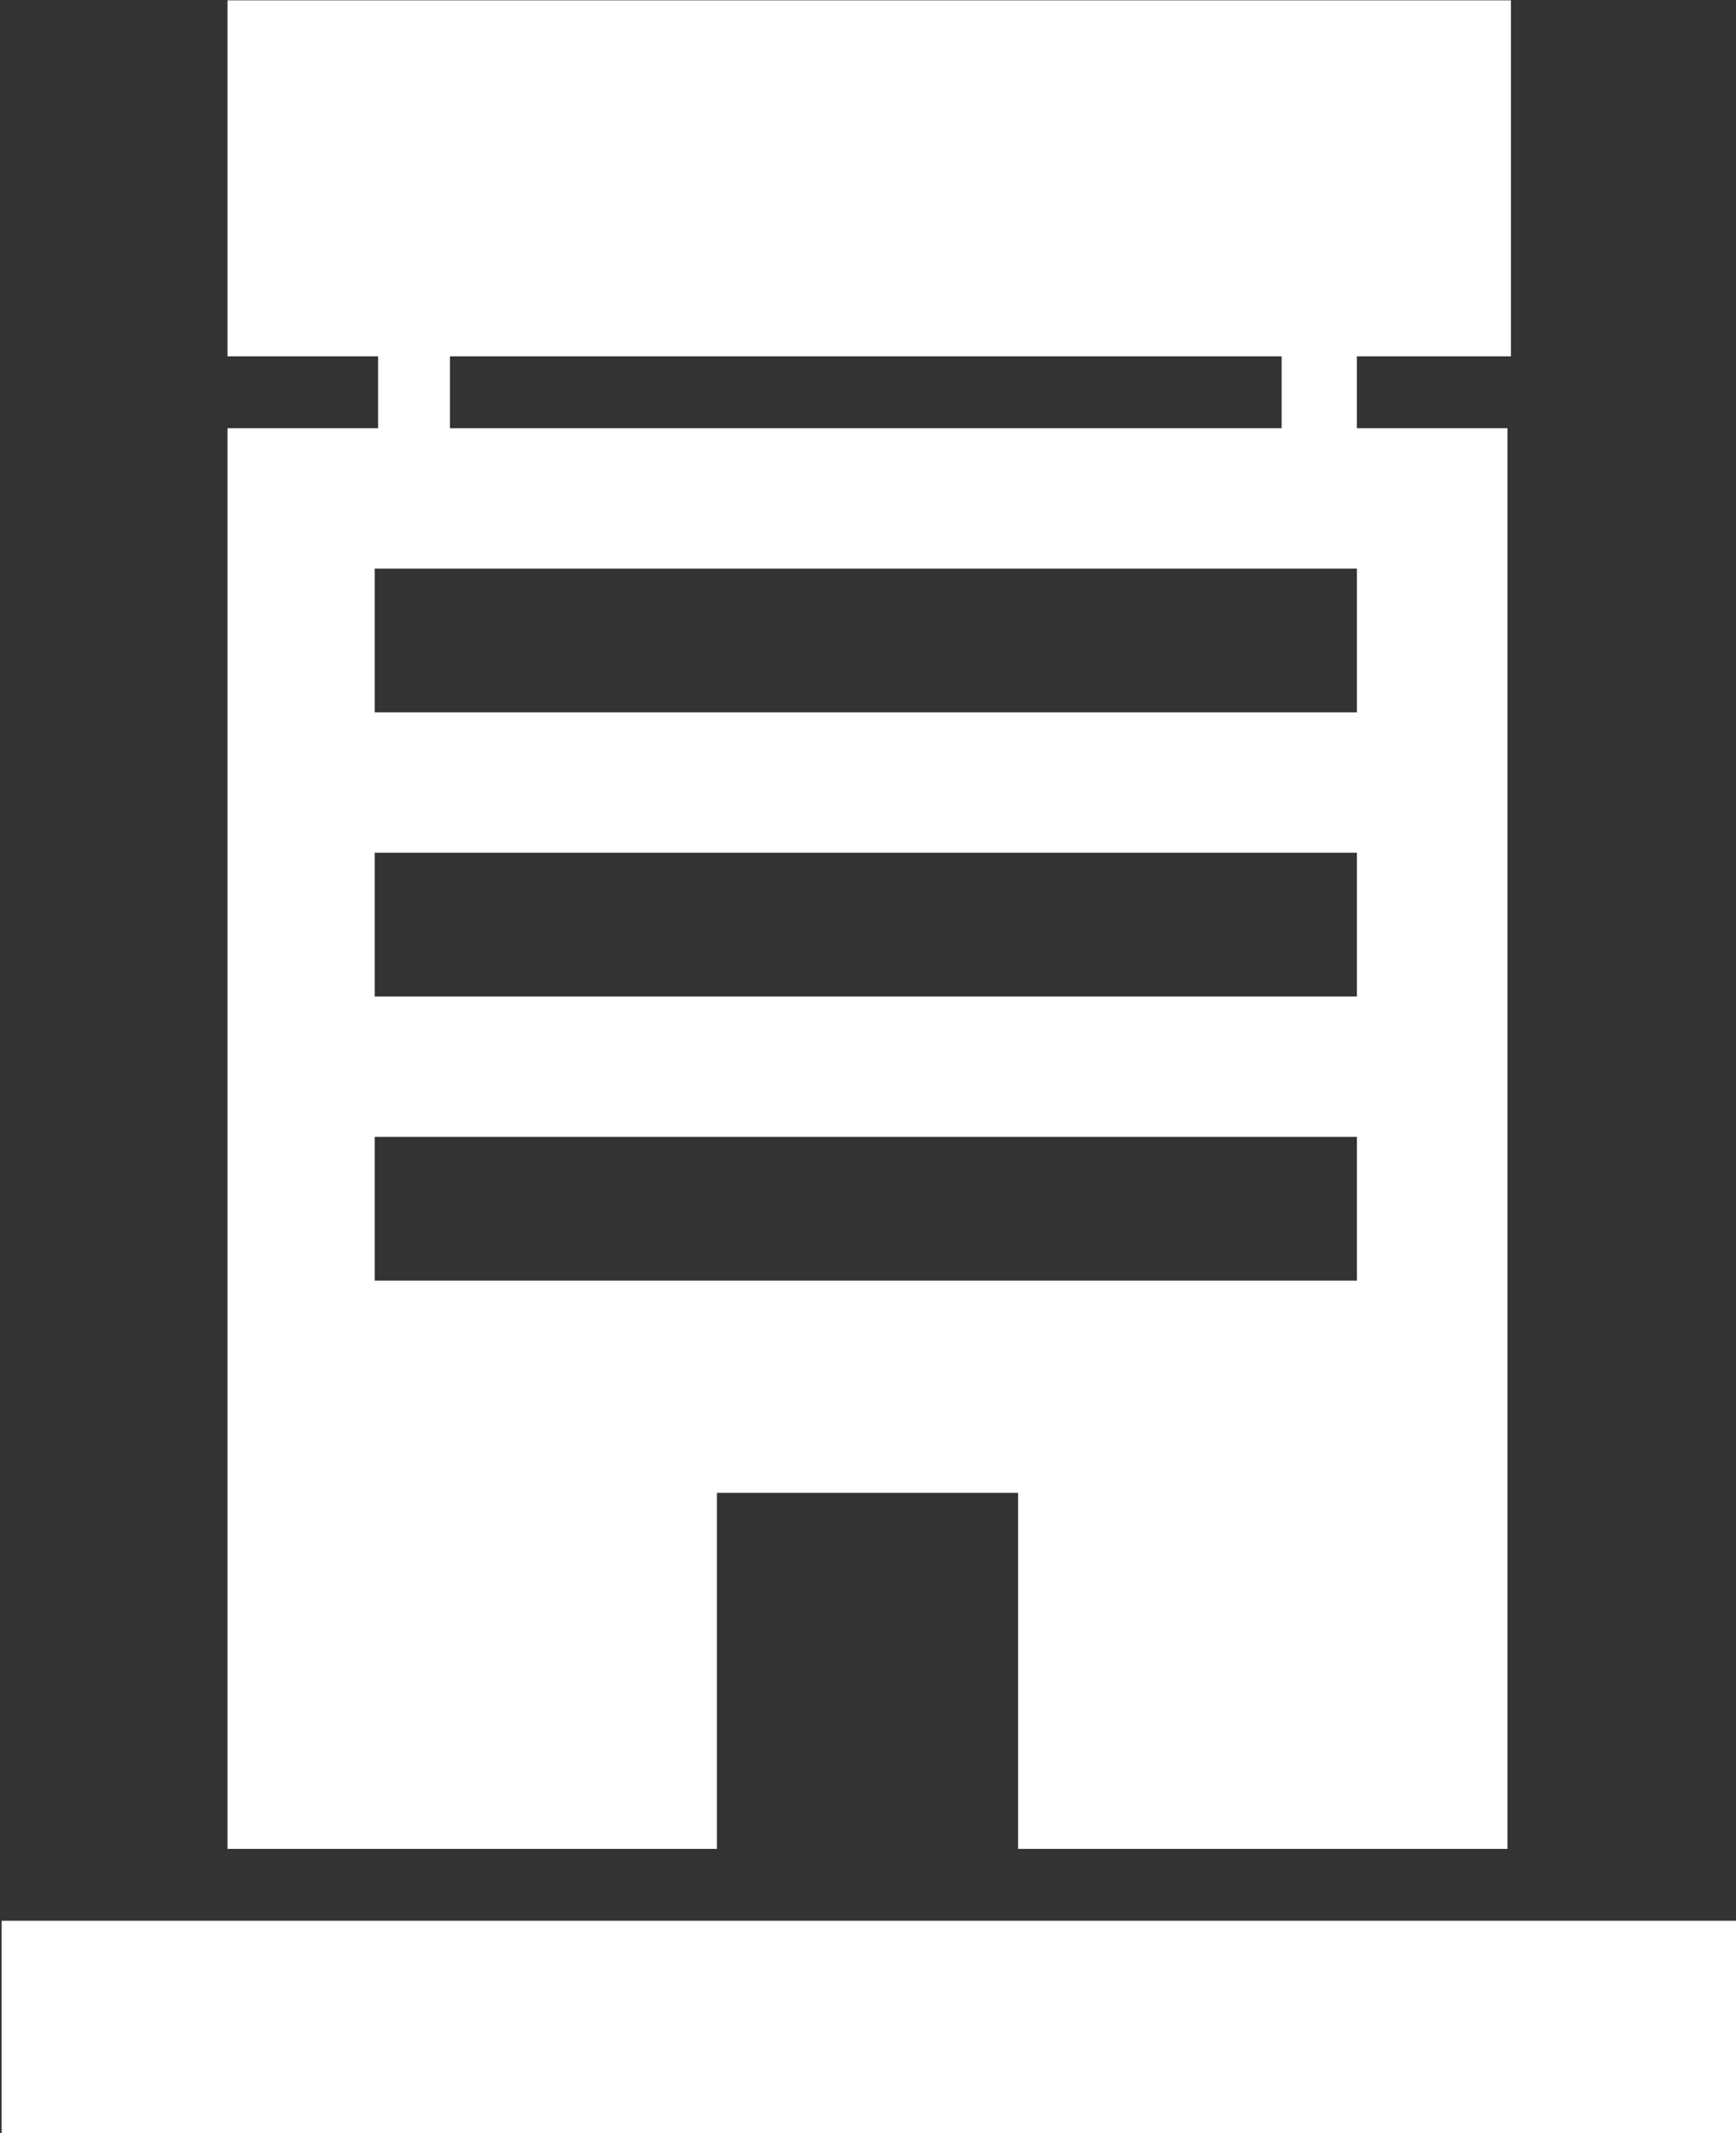
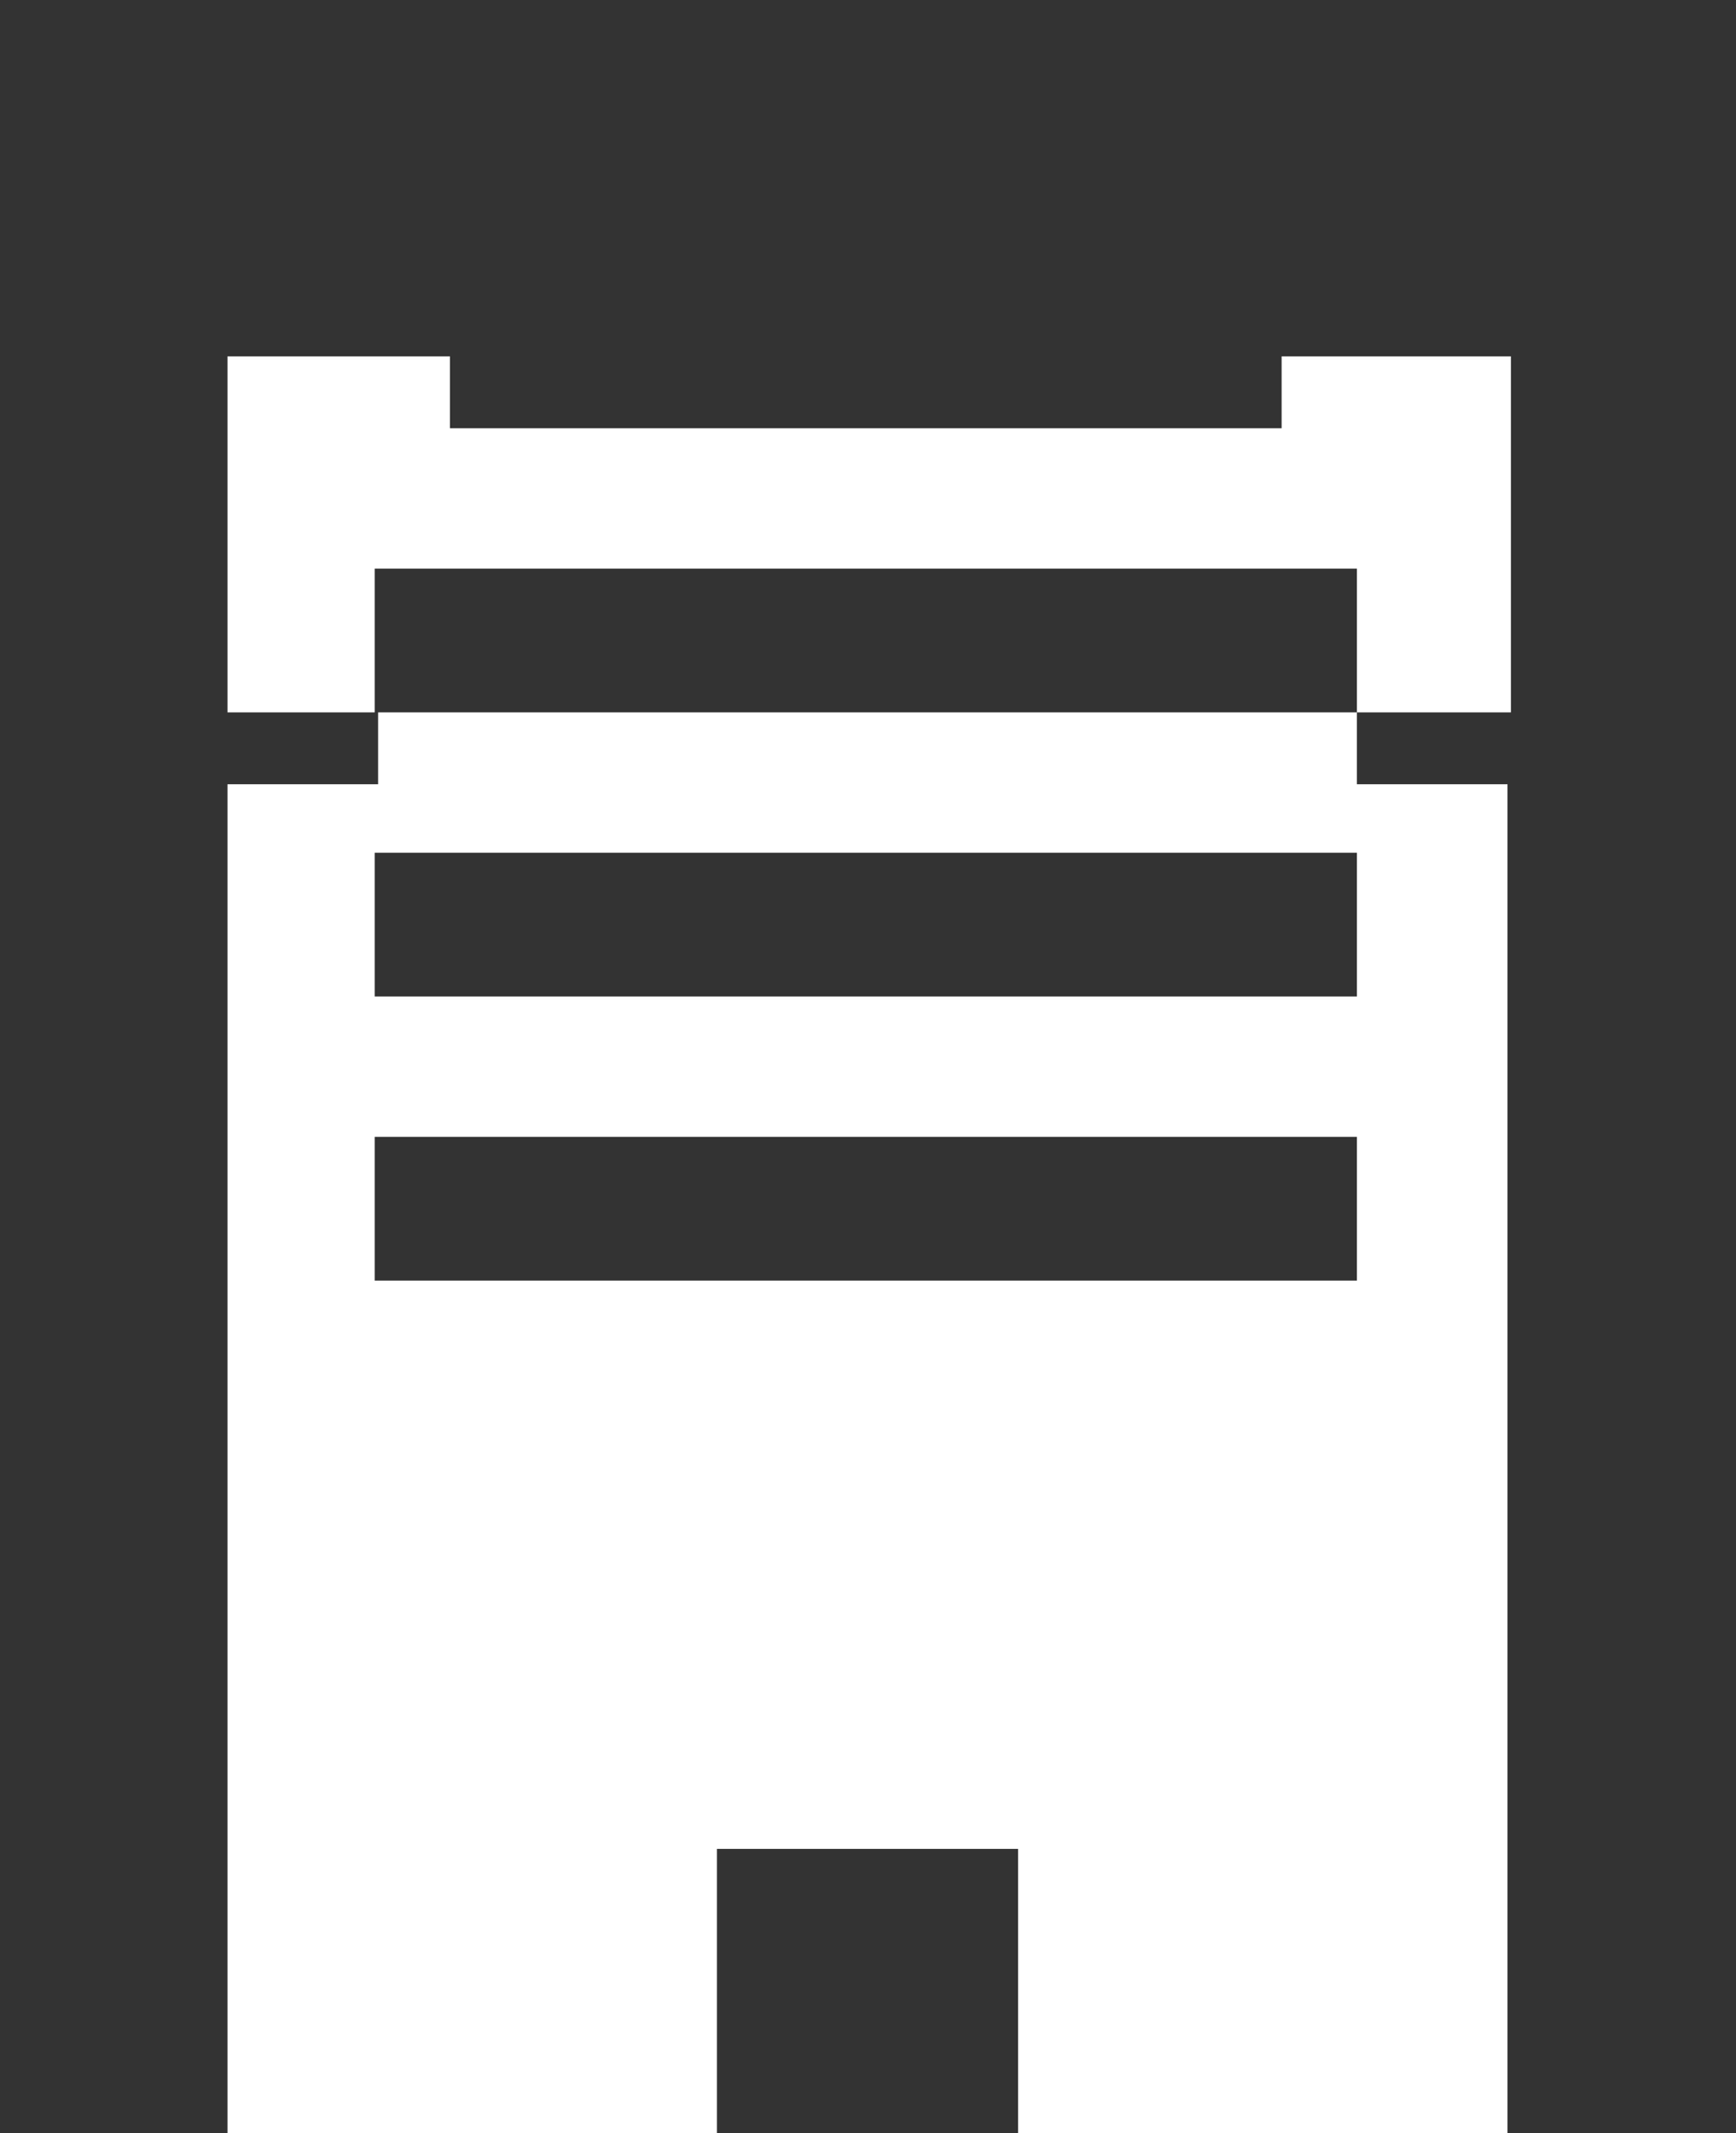
<svg xmlns="http://www.w3.org/2000/svg" version="1.1" id="Layer_1" x="0px" y="0px" width="35px" height="43px" viewBox="288.5 374.5 35 43" style="enable-background:new 288.5 374.5 35 43;" xml:space="preserve">
  <rect x="288.5" y="374.5" width="35" height="43" fill="#333333" stroke="none" />
  <style type="text/css">
	.st0{fill:#FFFFFF;}
</style>
  <g>
    <g transform="translate(50 50) scale(0.69 0.69) rotate(0) translate(-50 -50)">
-       <rect x="395.7" y="576.4" class="st0" width="50.7" height="6.2" />
-       <path class="st0" d="M439.8,530.7v-10.4h-37.5v10.4h4.4v2.1h-4.4v41.5h14.3v-10.4h8.8v10.4h14.3v-41.5h-4.4v-2.1H439.8z     M435.3,557.7h-28.7v-4.2h28.7V557.7z M435.3,549.4h-28.7v-4.2h28.7V549.4z M435.3,541.1h-28.7v-4.2h28.7V541.1z M433.1,532.8    h-24.3v-2.1h24.3V532.8z" />
+       <path class="st0" d="M439.8,530.7h-37.5v10.4h4.4v2.1h-4.4v41.5h14.3v-10.4h8.8v10.4h14.3v-41.5h-4.4v-2.1H439.8z     M435.3,557.7h-28.7v-4.2h28.7V557.7z M435.3,549.4h-28.7v-4.2h28.7V549.4z M435.3,541.1h-28.7v-4.2h28.7V541.1z M433.1,532.8    h-24.3v-2.1h24.3V532.8z" />
    </g>
  </g>
</svg>